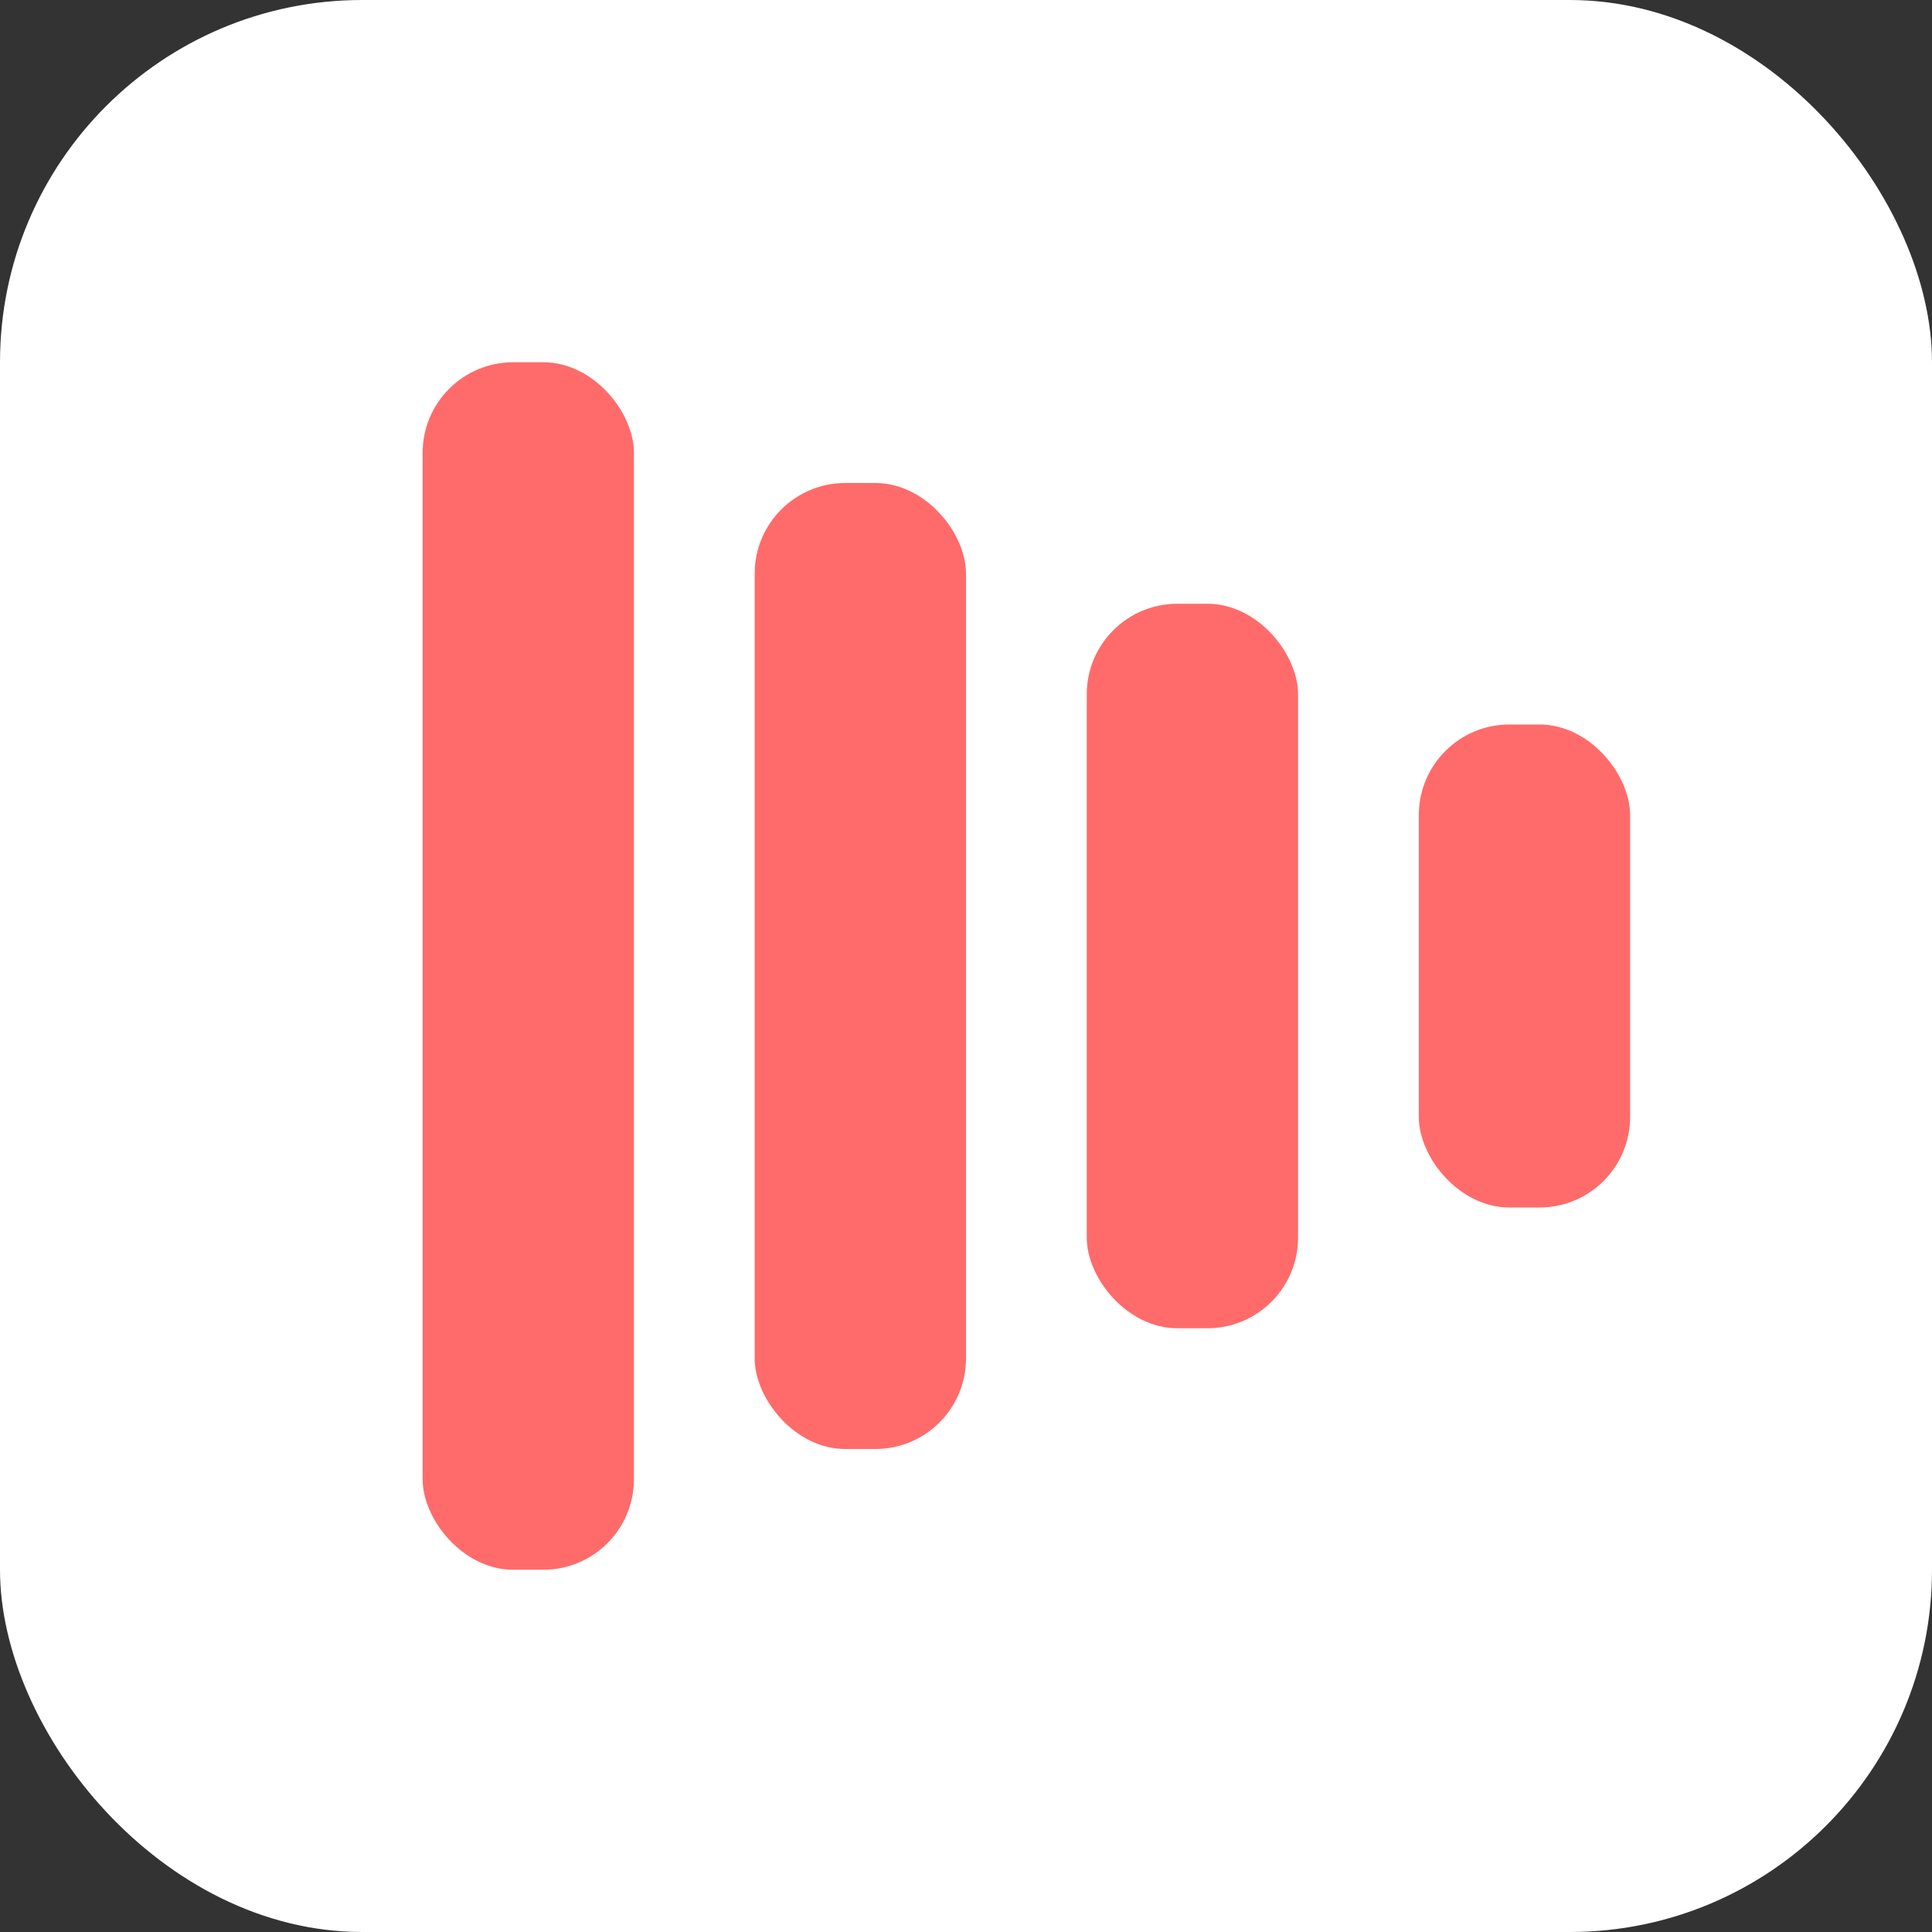
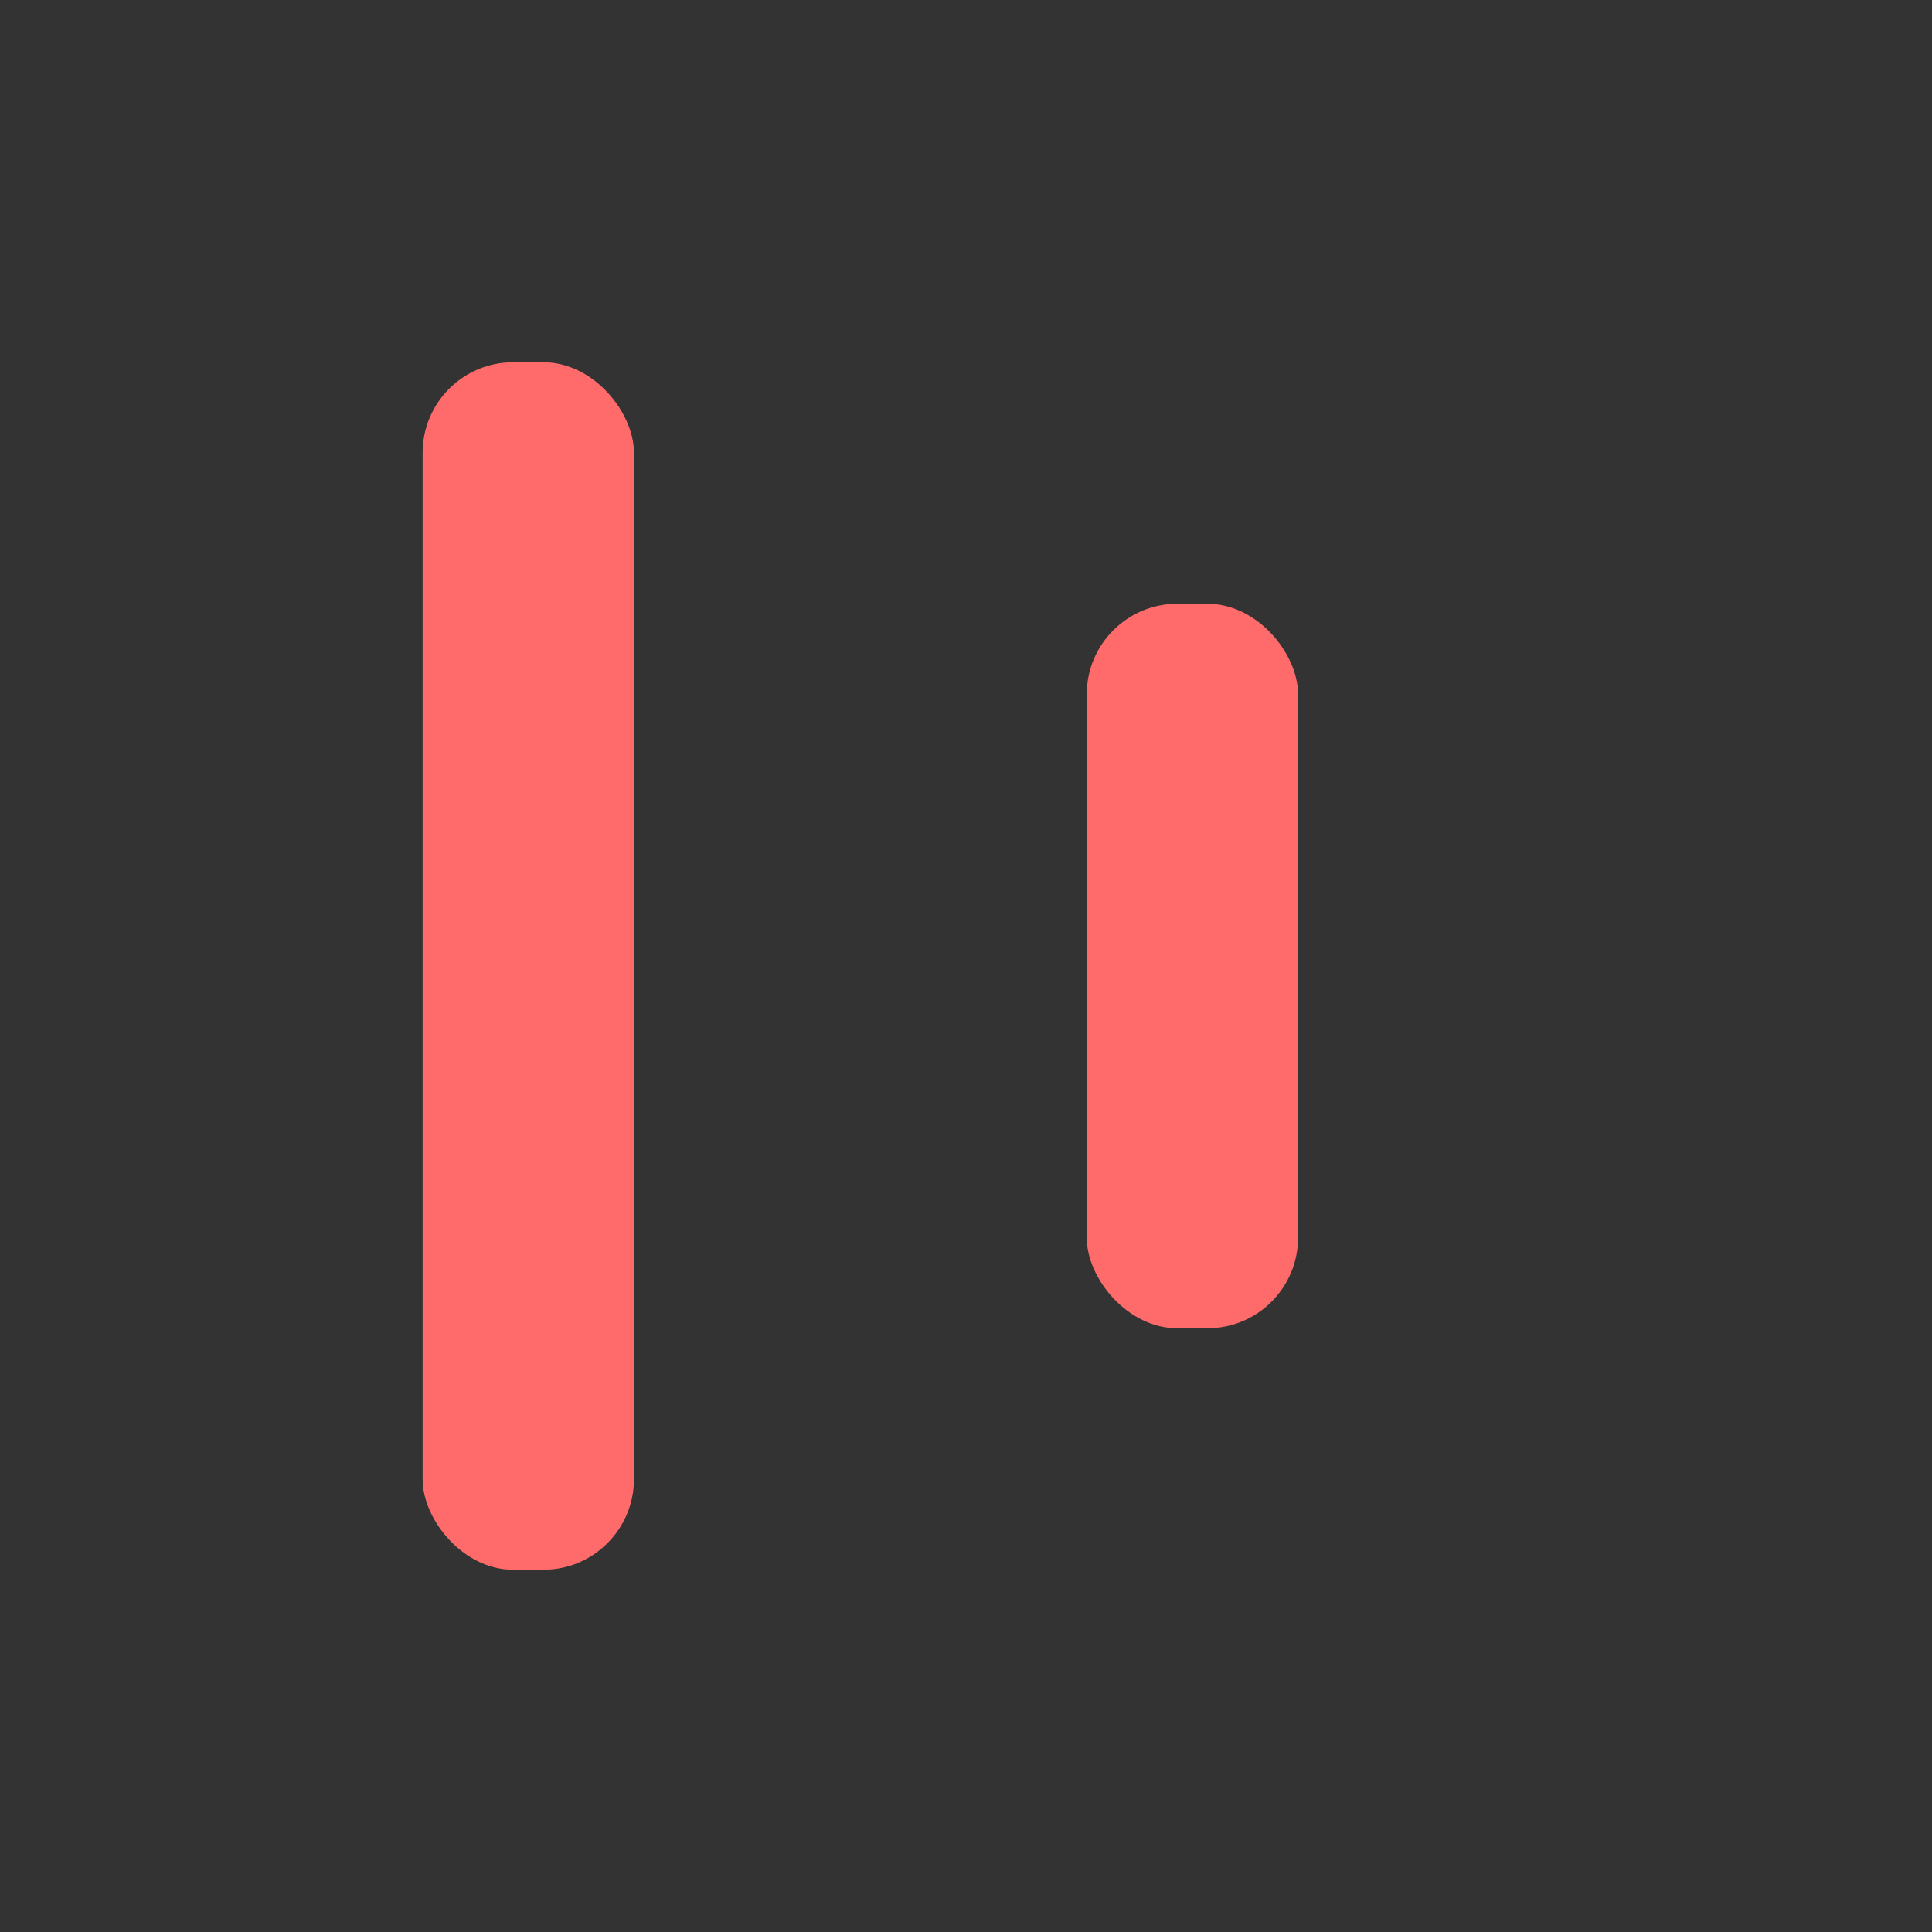
<svg xmlns="http://www.w3.org/2000/svg" width="32" height="32" viewBox="0 0 32 32">
  <rect x="0" y="0" width="32" height="32" fill="#333333" stroke="none" />
-   <rect width="32" height="32" rx="6" fill="#FFFFFF" />
  <g transform="translate(16, 16)">
    <g transform="translate(-9, 0)">
      <rect x="0" y="-10" rx="1.5" ry="1.5" width="3.5" height="20" fill="#FF6B6B" />
-       <rect x="5.5" y="-8" rx="1.5" ry="1.5" width="3.5" height="16" fill="#FF6B6B" />
      <rect x="11" y="-6" rx="1.5" ry="1.5" width="3.5" height="12" fill="#FF6B6B" />
-       <rect x="16.5" y="-4" rx="1.5" ry="1.5" width="3.5" height="8" fill="#FF6B6B" />
    </g>
  </g>
</svg>